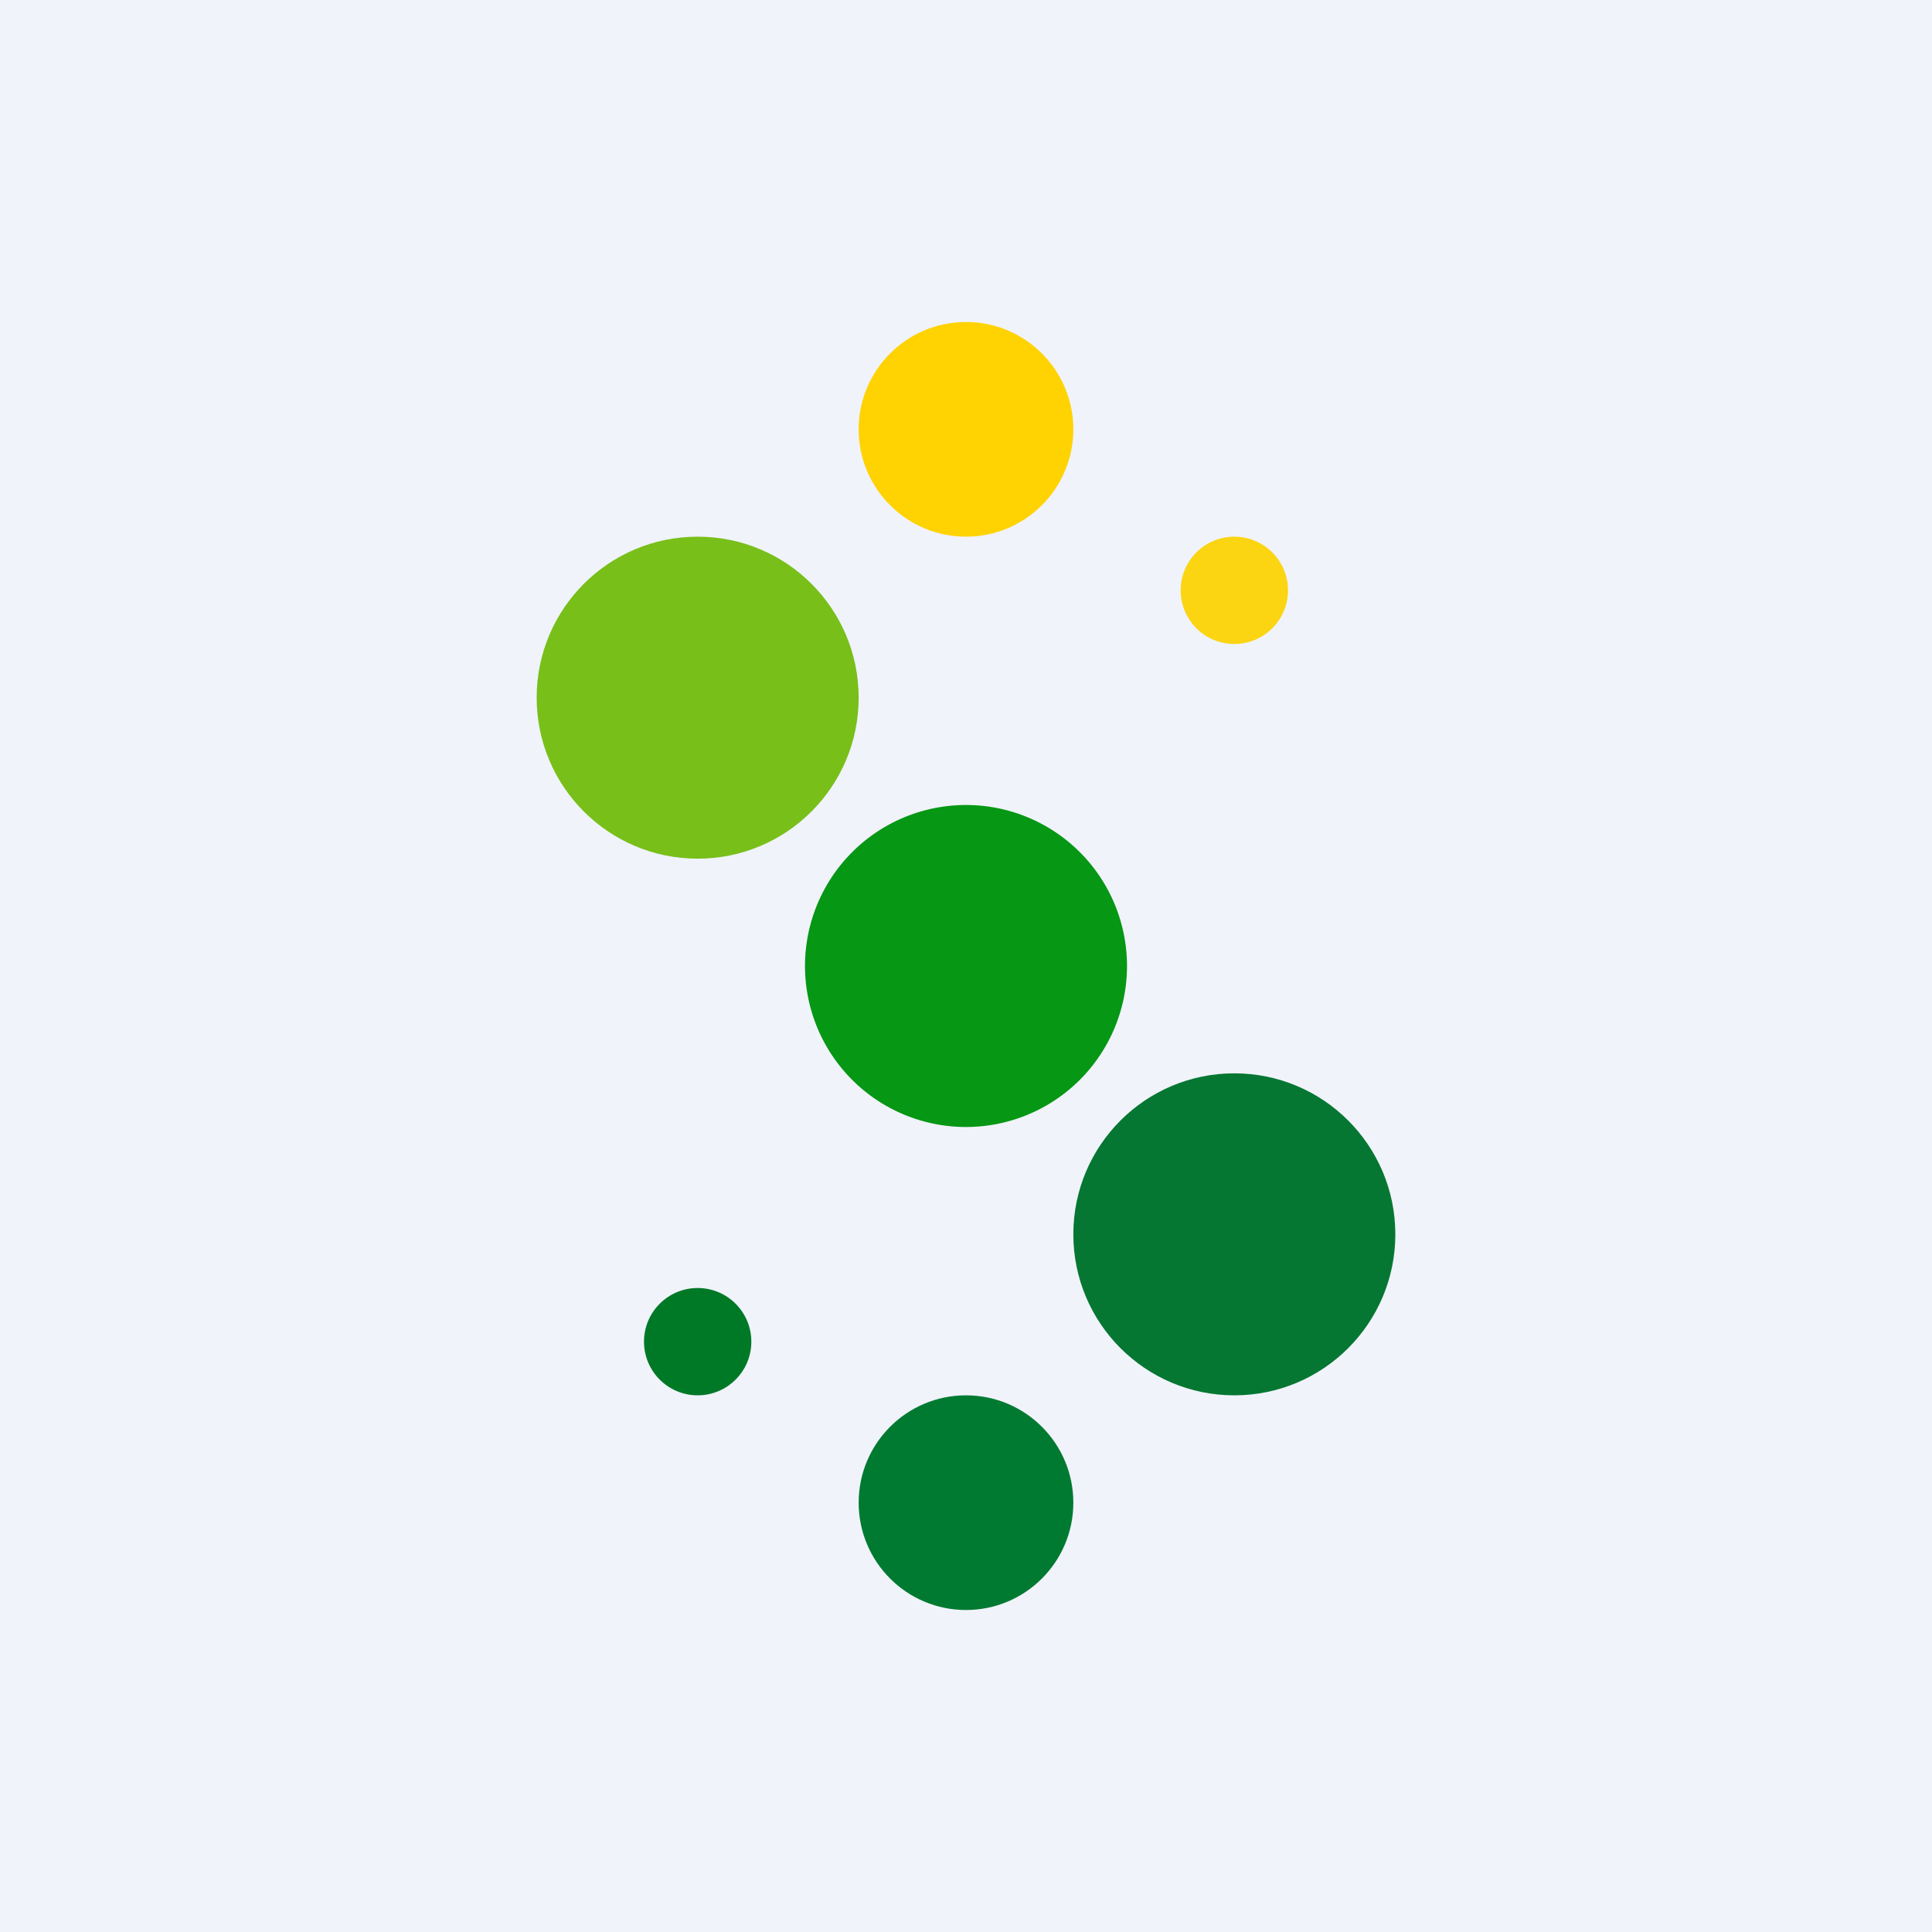
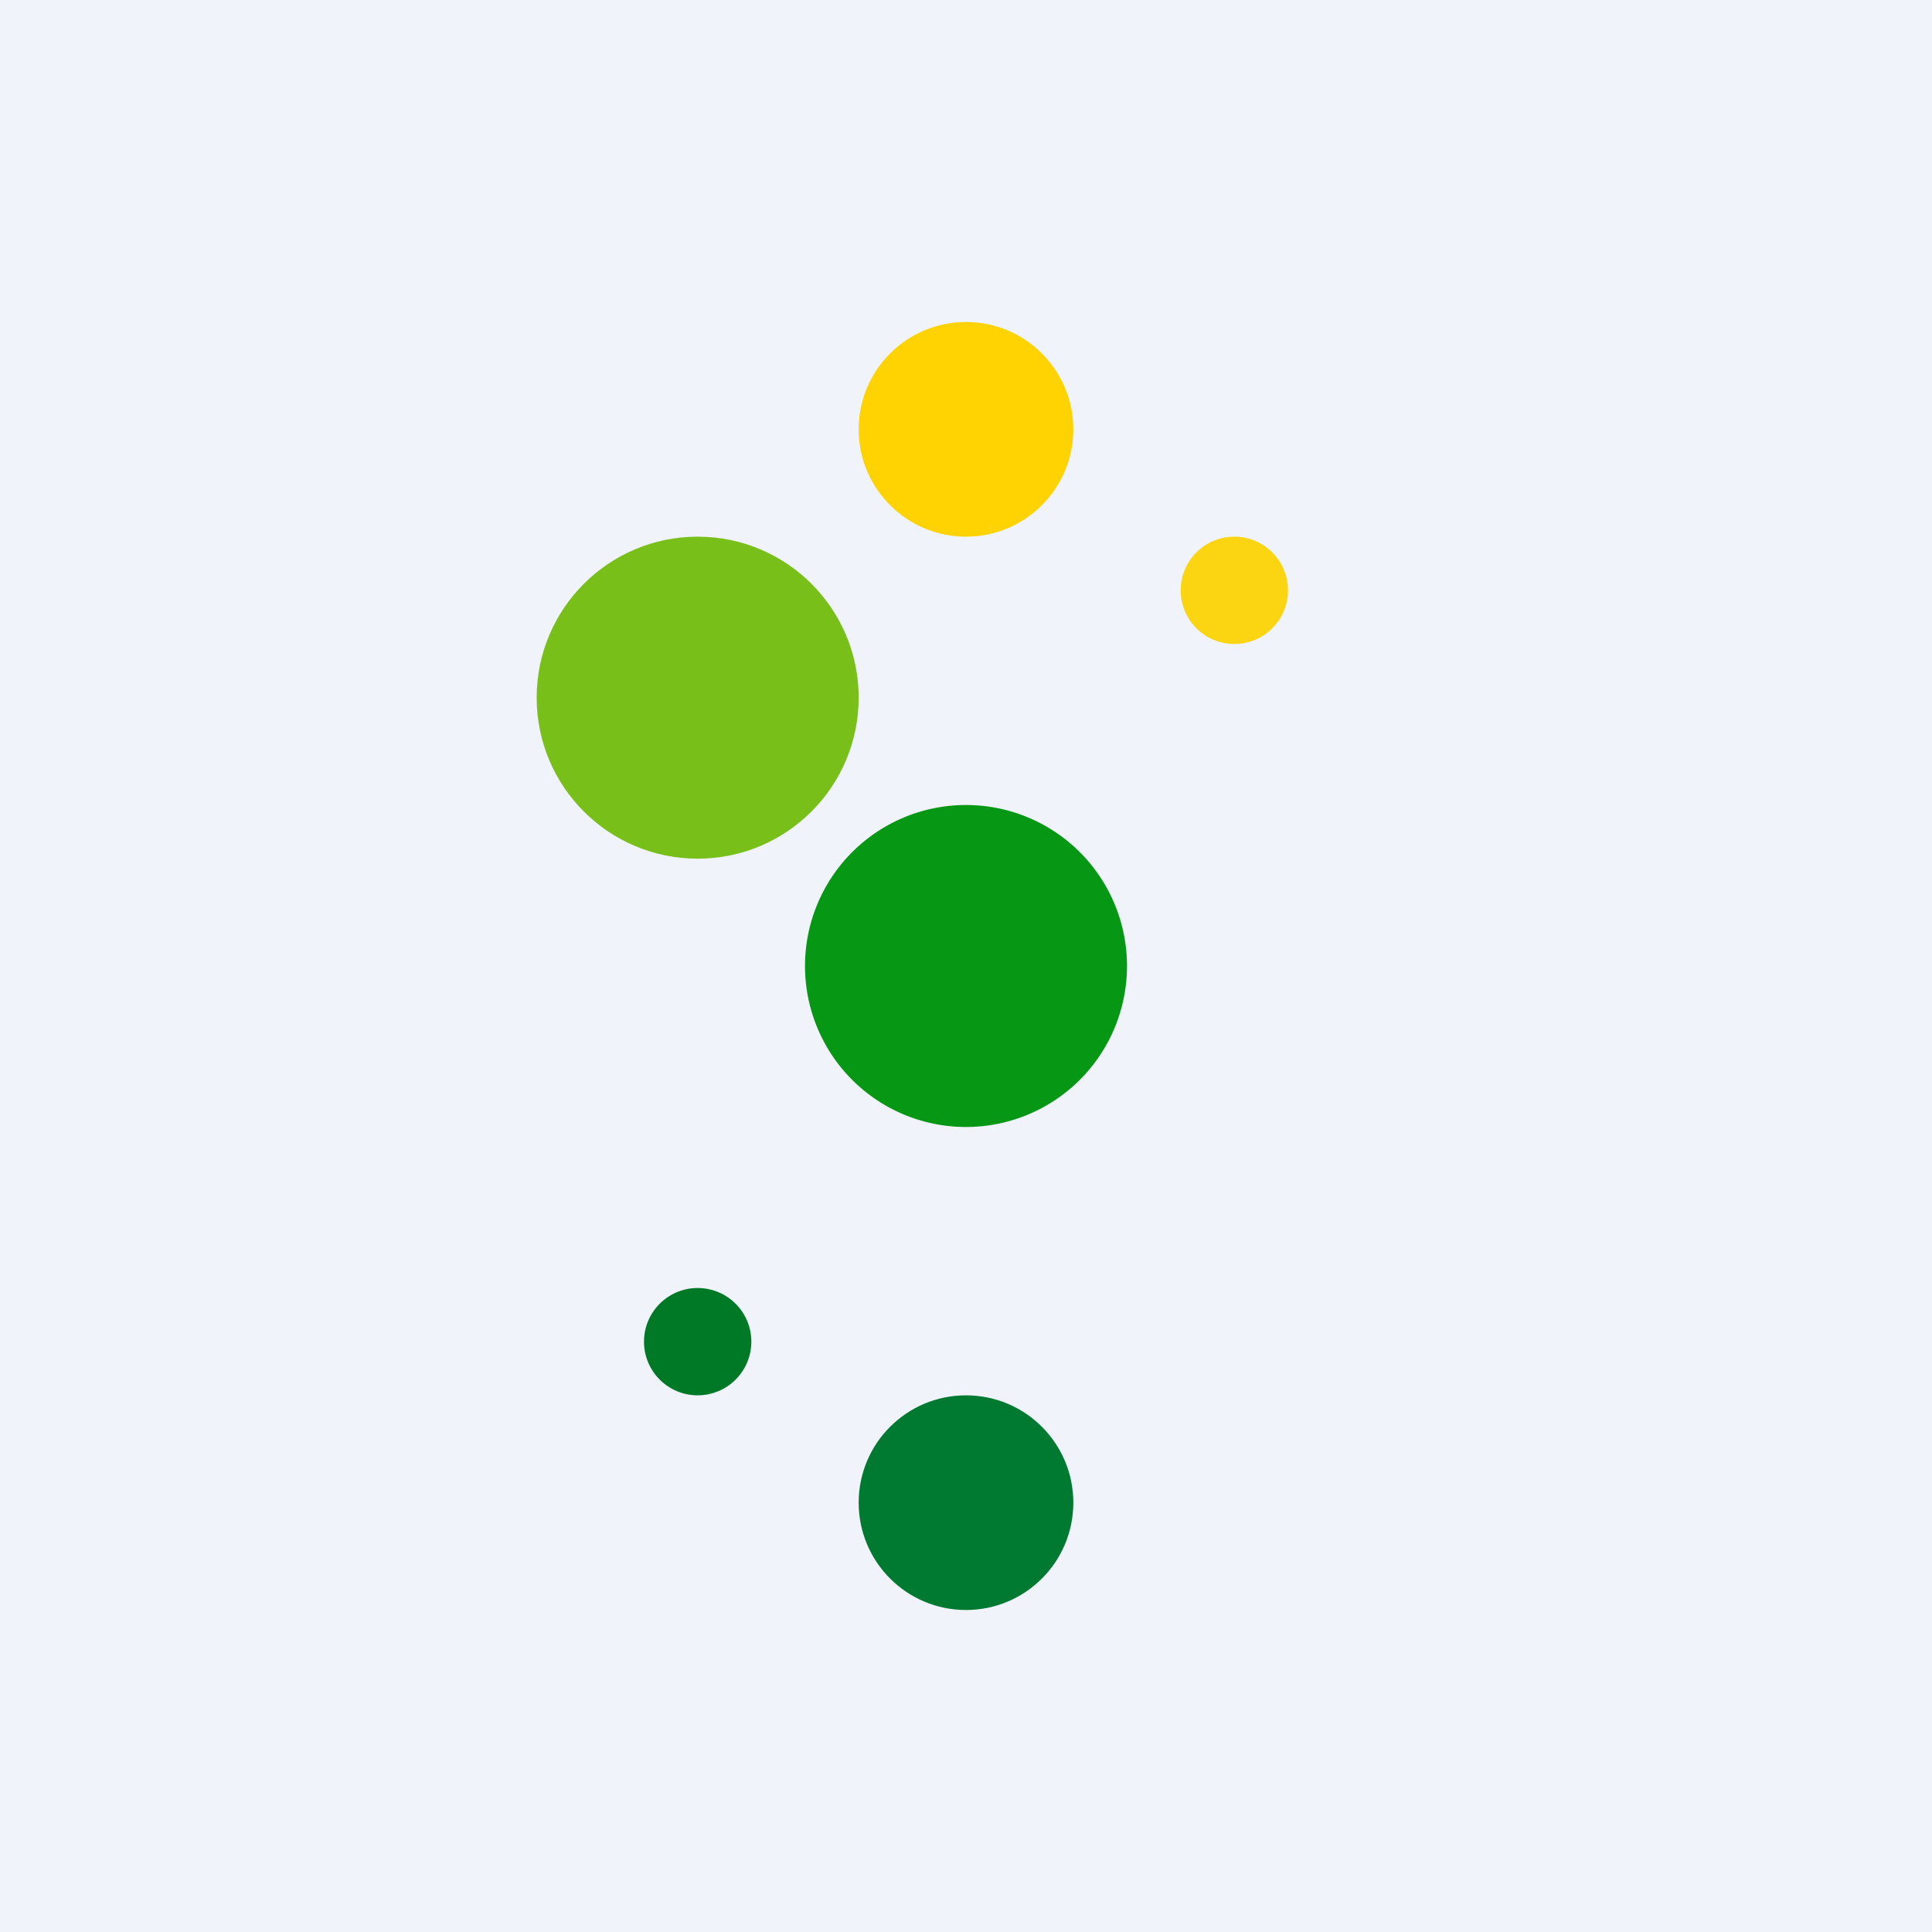
<svg xmlns="http://www.w3.org/2000/svg" width="18" height="18" viewBox="0 0 18 18">
  <path fill="#F0F3FA" d="M0 0h18v18H0z" />
  <path d="M10.5 9a1.5 1.5 0 1 1-3 0 1.5 1.5 0 0 1 3 0Z" fill="#069714" />
  <circle cx="6.5" cy="6.5" r="1.5" fill="#78BF1A" />
-   <circle cx="11.5" cy="11.5" r="1.5" fill="#057732" />
  <circle cx="9" cy="14" r="1" fill="#007A31" />
  <circle cx="9" cy="4" r="1" fill="#FFD202" />
  <circle cx="6.5" cy="12.5" r=".5" fill="#007927" />
  <circle cx="11.5" cy="5.5" r=".5" fill="#FBD512" />
</svg>